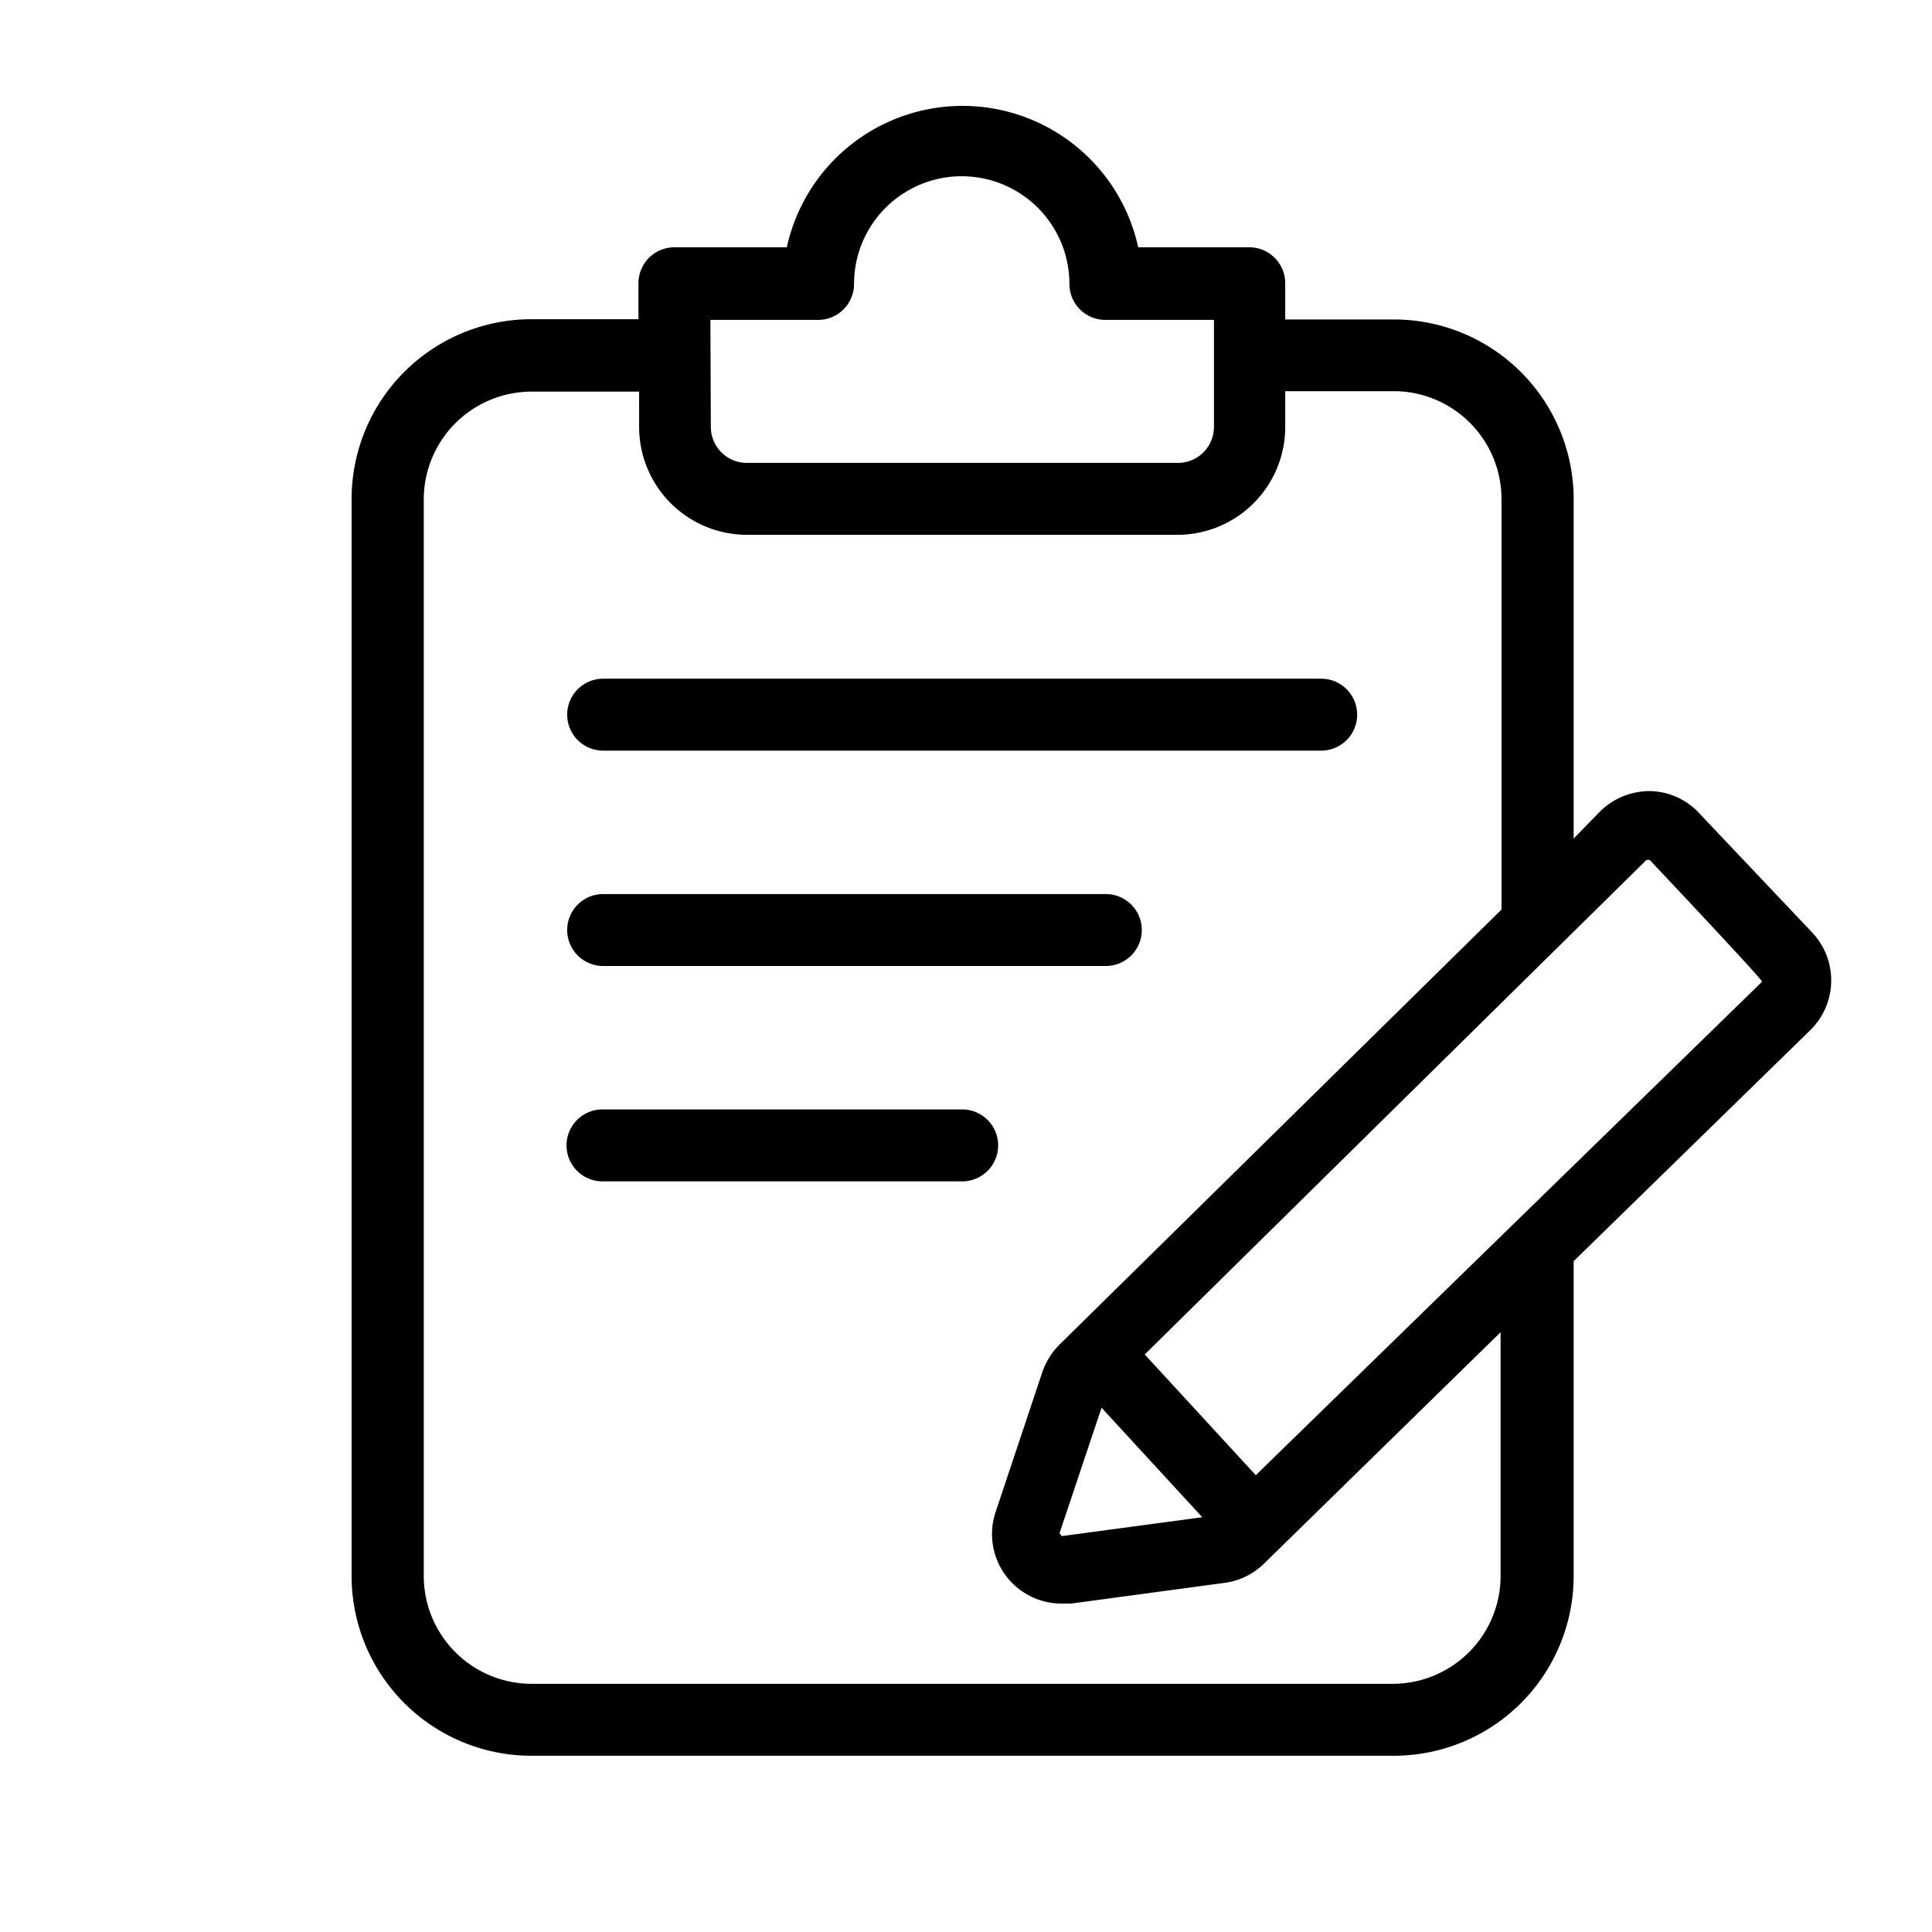
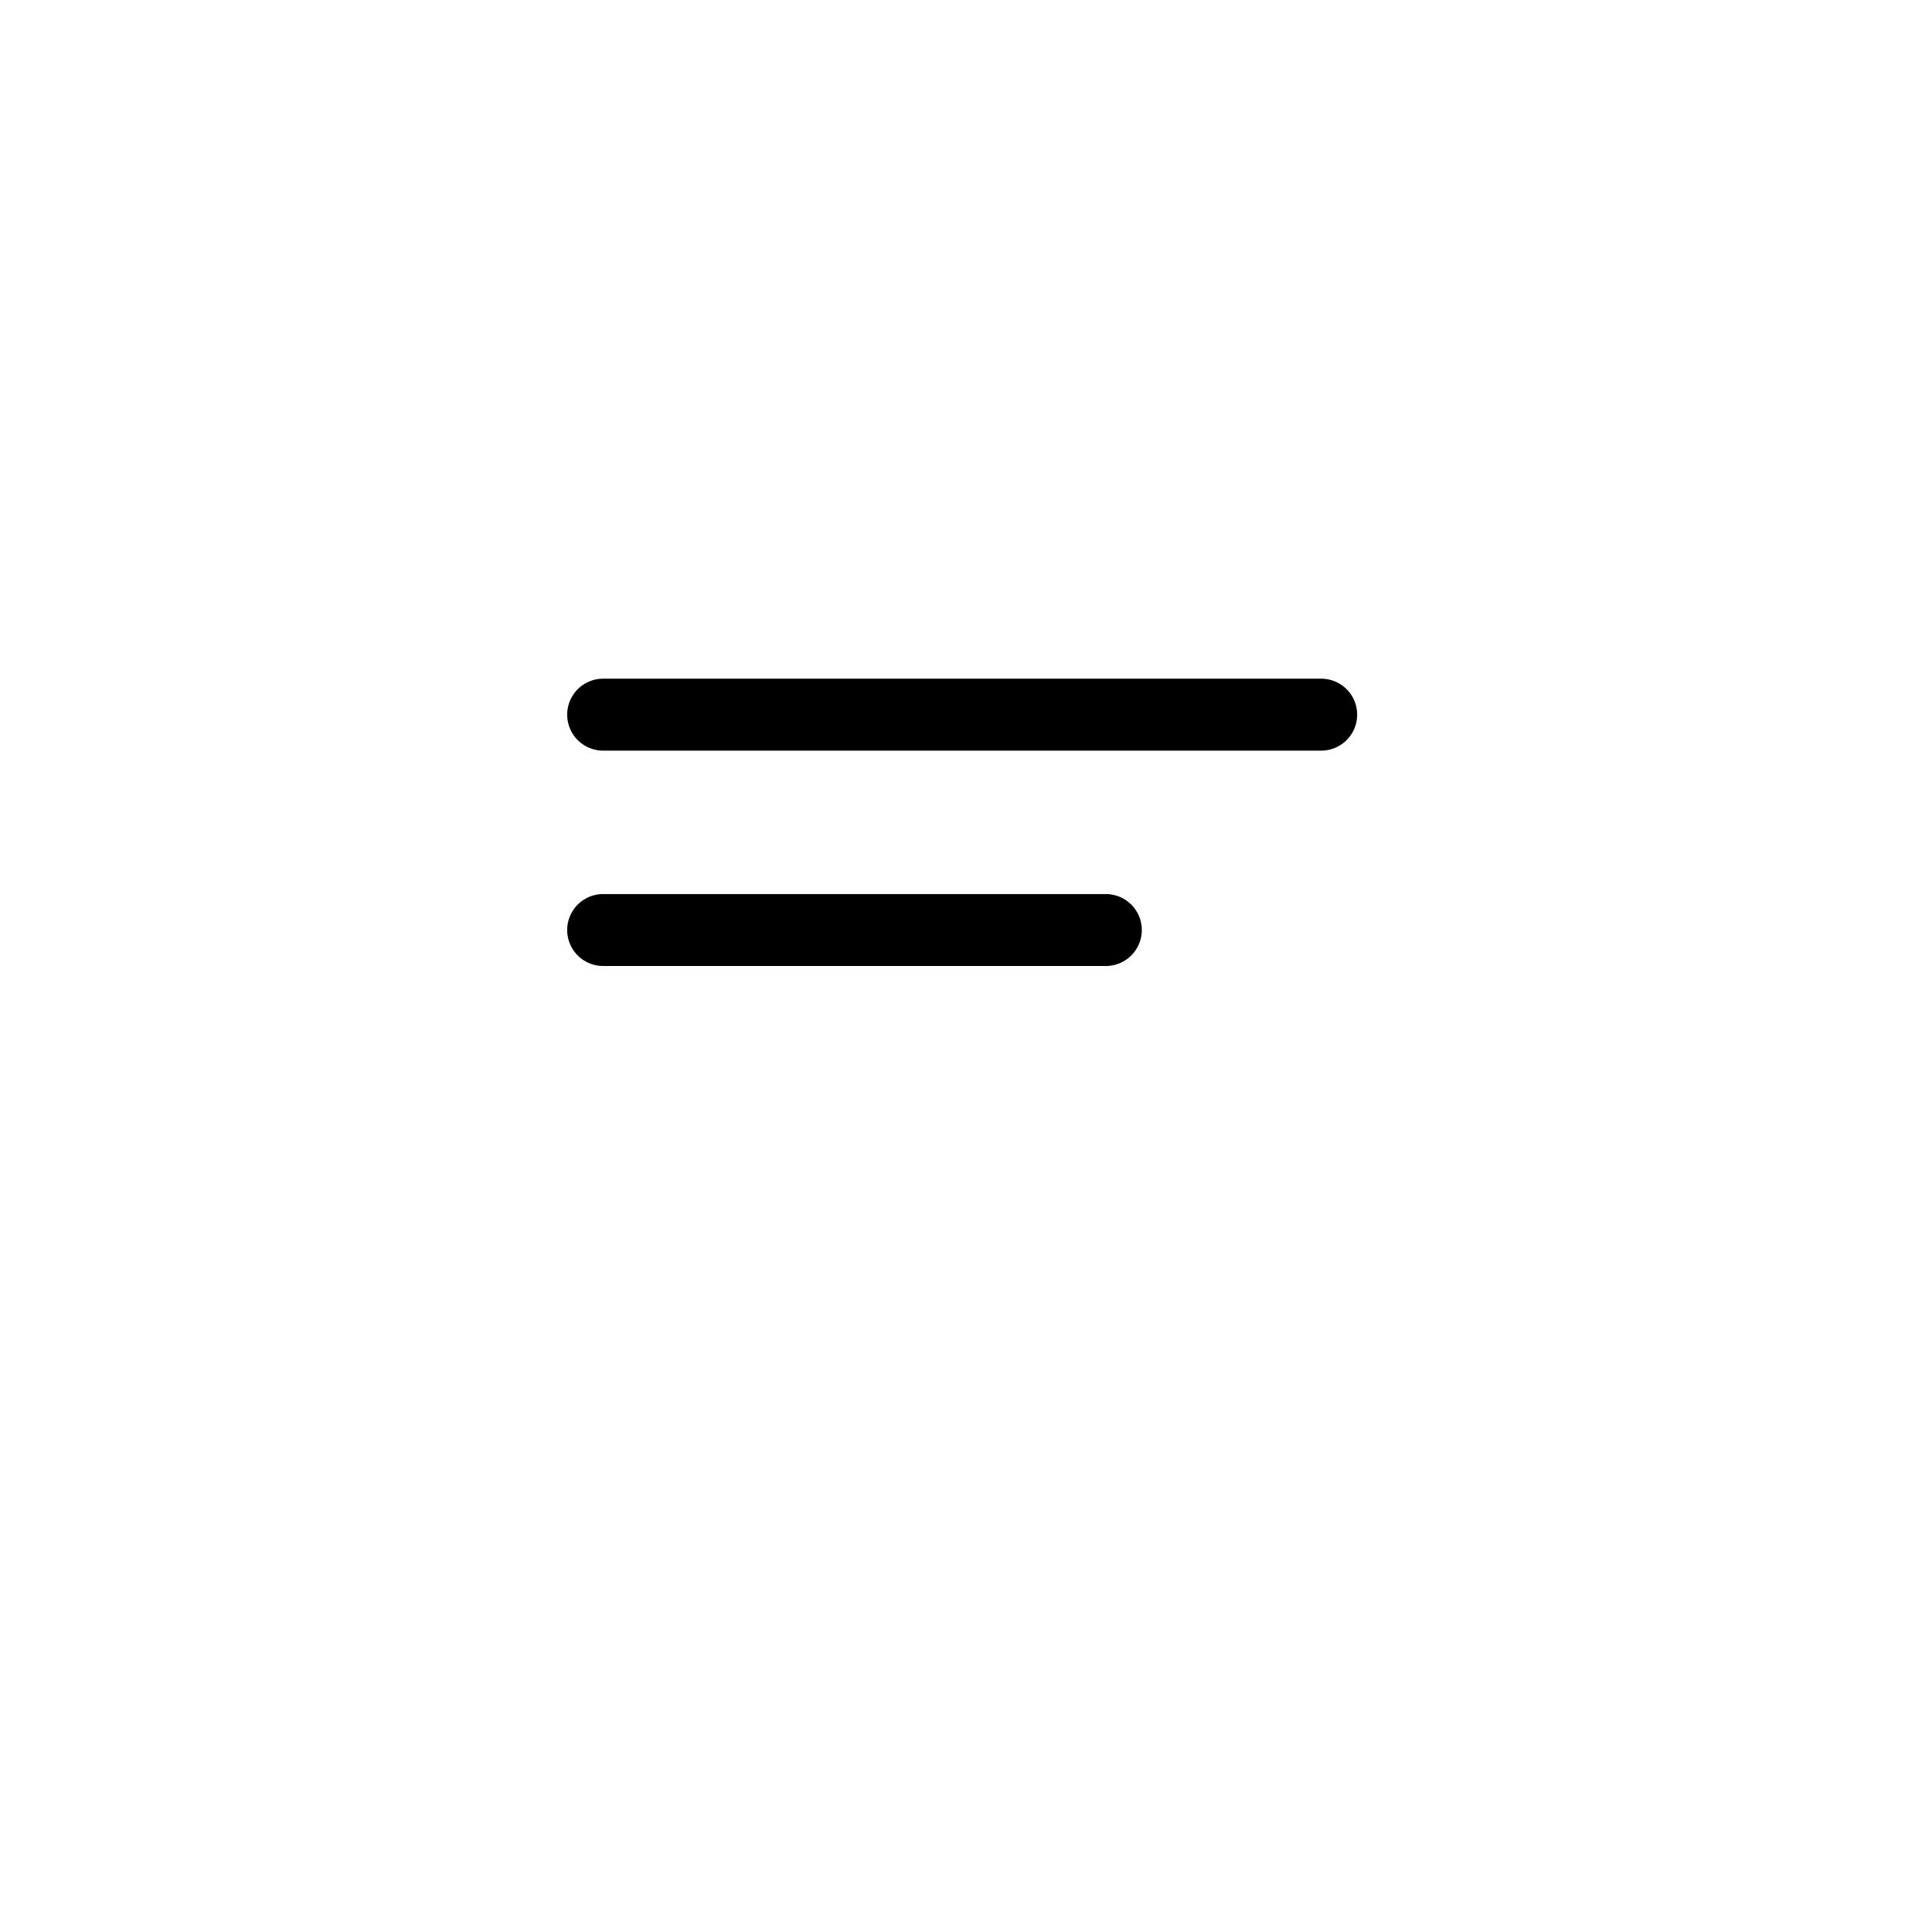
<svg xmlns="http://www.w3.org/2000/svg" id="Layer_1" data-name="Layer 1" viewBox="0 0 85.94 85.94">
  <path d="M26.83,30.19a1.6,1.6,0,0,0,0,3.2H58.77a1.6,1.6,0,0,0,0-3.2Z" />
  <path d="M49.19,39.77H26.83a1.6,1.6,0,0,0,0,3.2H49.19a1.6,1.6,0,0,0,0-3.2Z" />
-   <path d="M42.8,52.55a1.6,1.6,0,1,0,0-3.2h-16a1.6,1.6,0,0,0,0,3.2Z" />
-   <path d="M80.6,41.47l-5-5.28a3.05,3.05,0,0,0-2.19-1,3.14,3.14,0,0,0-2.22.89L70,37.3V22.21a8,8,0,0,0-8-8H57.17v-1.6A1.6,1.6,0,0,0,55.58,11H50.63A8,8,0,0,0,35,11H30a1.6,1.6,0,0,0-1.6,1.6v1.6H23.64a8,8,0,0,0-8,8v47.9a8,8,0,0,0,8,8H62a8,8,0,0,0,8-8v-14L80.53,45.82A3.1,3.1,0,0,0,80.6,41.47Zm-49-27.24h4.79a1.6,1.6,0,0,0,1.6-1.6,4.79,4.79,0,0,1,9.58,0,1.6,1.6,0,0,0,1.6,1.6H54V19a1.6,1.6,0,0,1-1.6,1.59H33.22A1.6,1.6,0,0,1,31.62,19ZM66.75,70.11A4.8,4.8,0,0,1,62,74.9H23.64a4.8,4.8,0,0,1-4.79-4.79V22.21a4.8,4.8,0,0,1,4.79-4.79h4.79V19a4.8,4.8,0,0,0,4.79,4.79H52.38A4.8,4.8,0,0,0,57.17,19v-1.6H62a4.8,4.8,0,0,1,4.79,4.79V40.46L47.12,59.82a3.22,3.22,0,0,0-.76,1.23l-2.07,6.2a3.09,3.09,0,0,0,2.93,4.08l.43,0,6.82-.92a3.08,3.08,0,0,0,1.75-.85L66.75,59.26ZM49,62.62l4.48,4.87-6.25.84-.1-.13Zm6.86,3-4.94-5.37,22.32-22h.14s5.08,5.38,5,5.42Z" />
</svg>